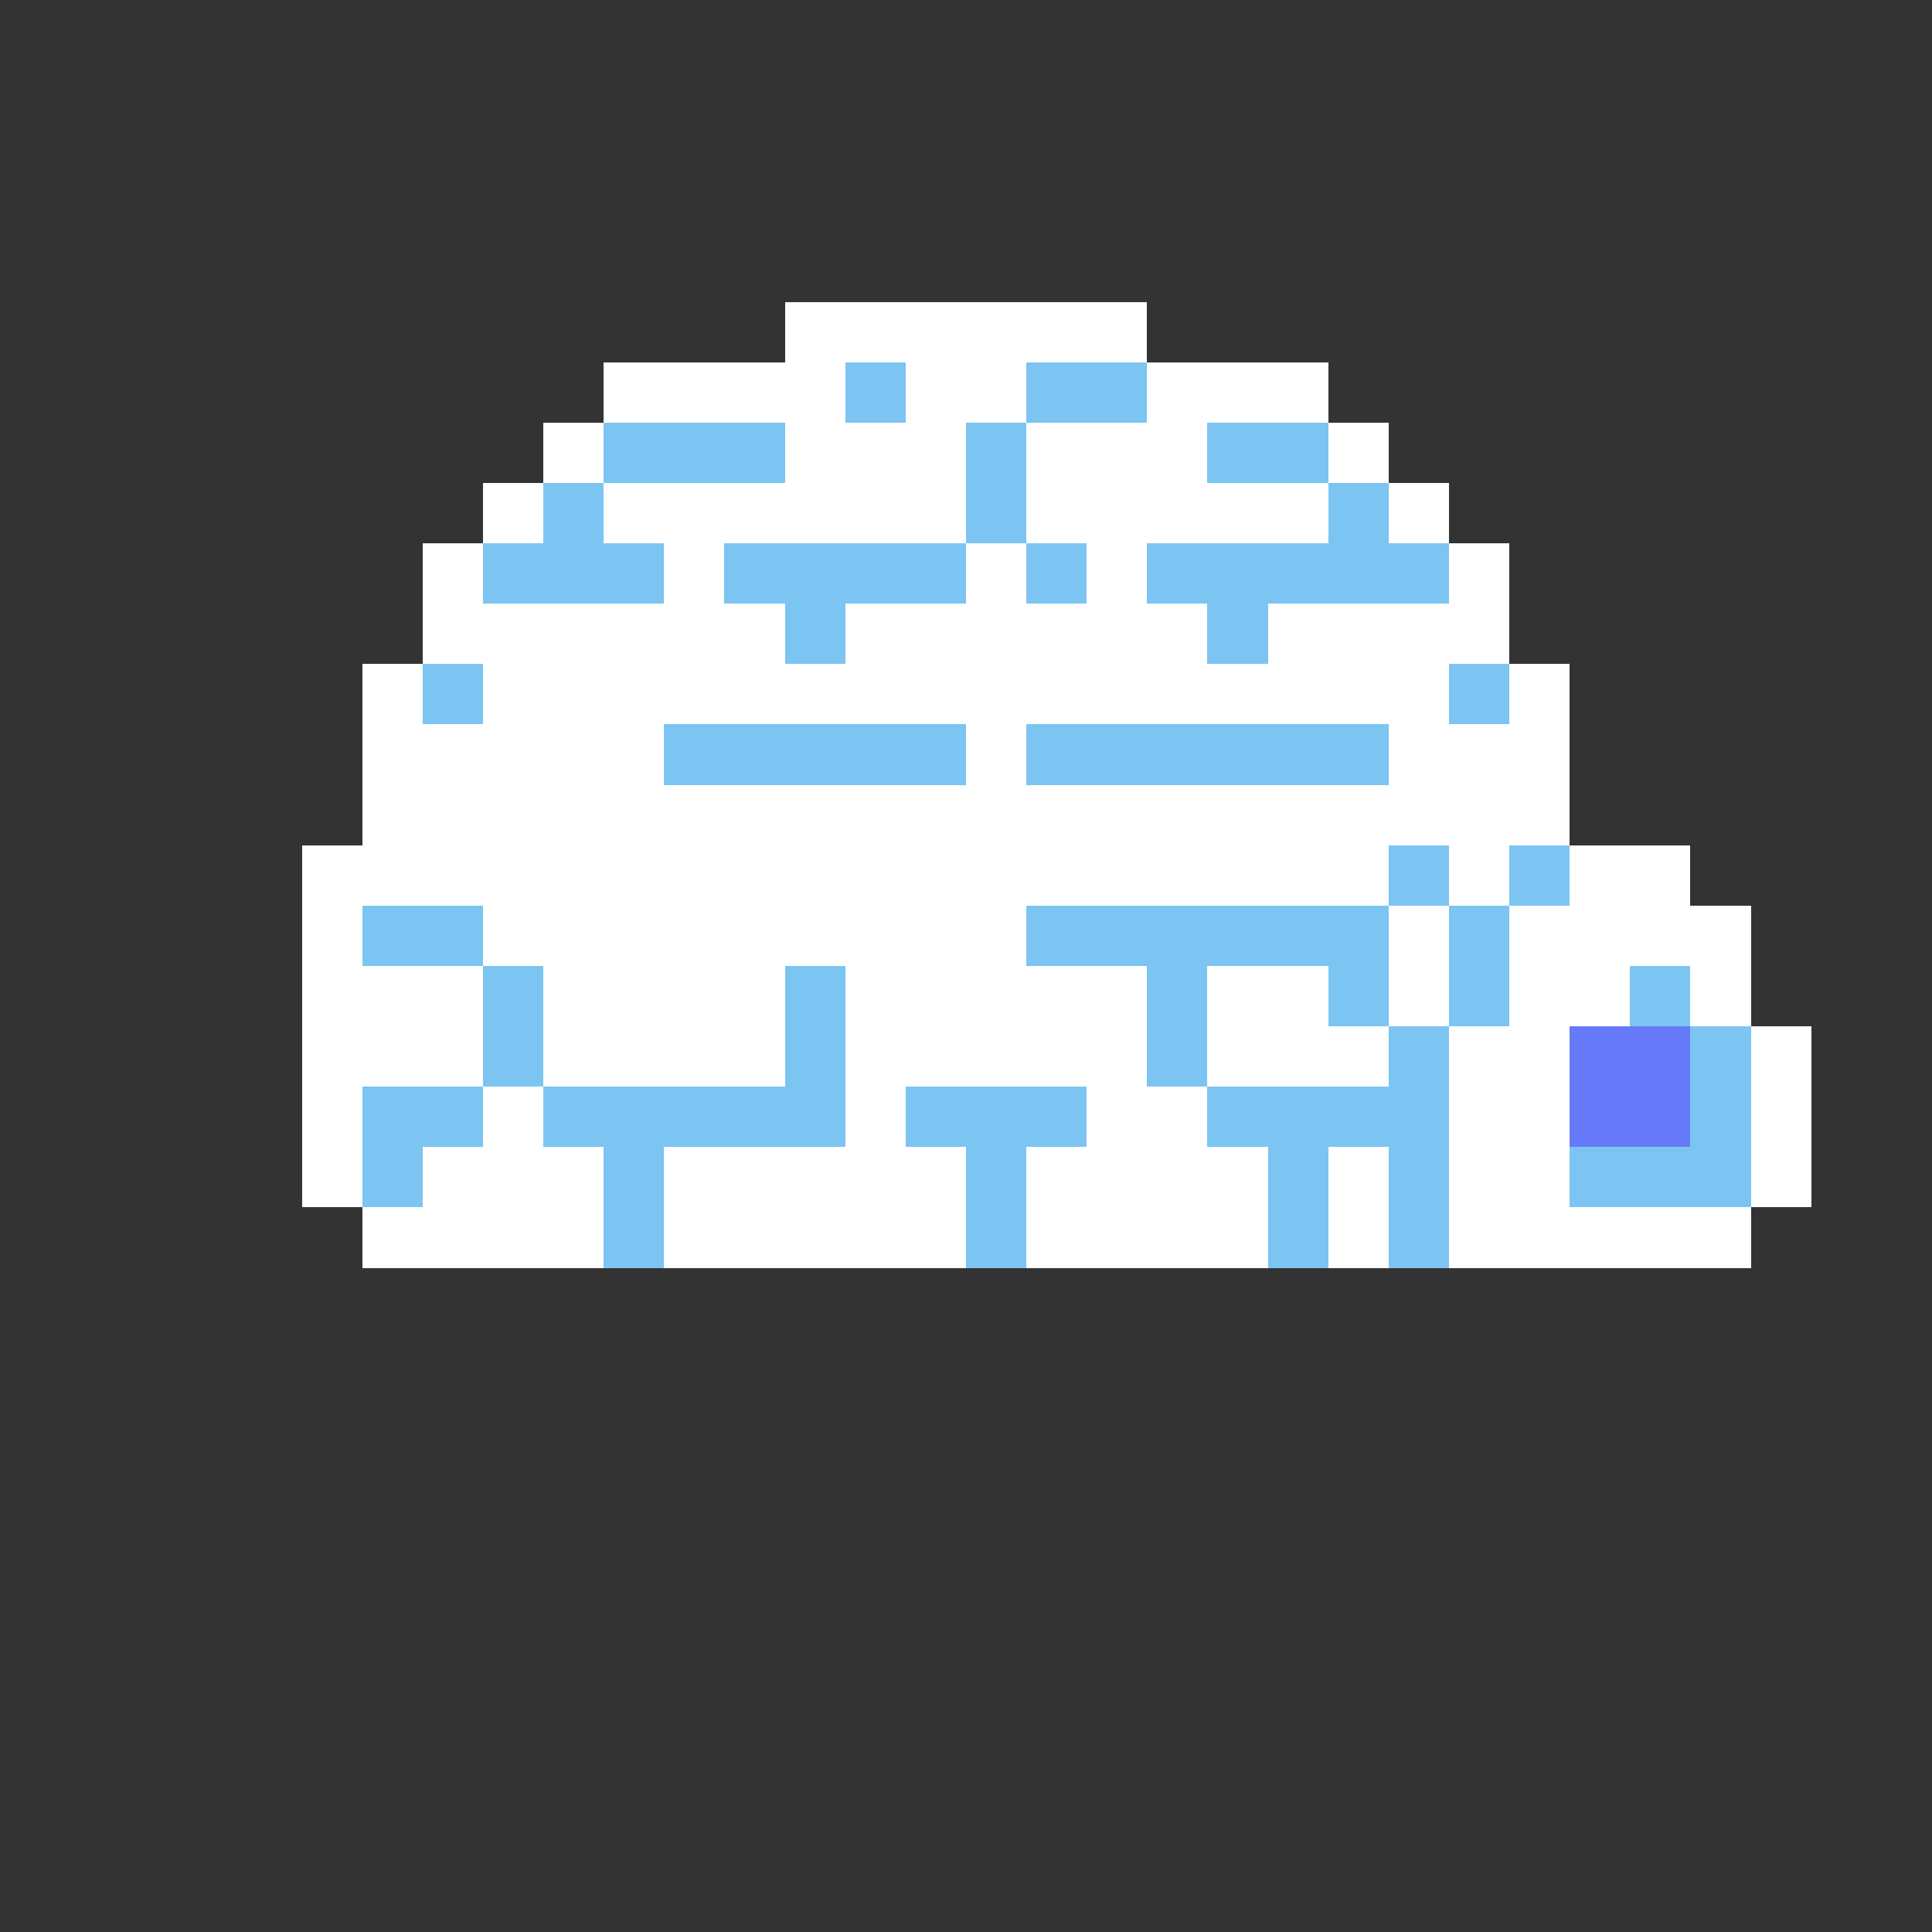
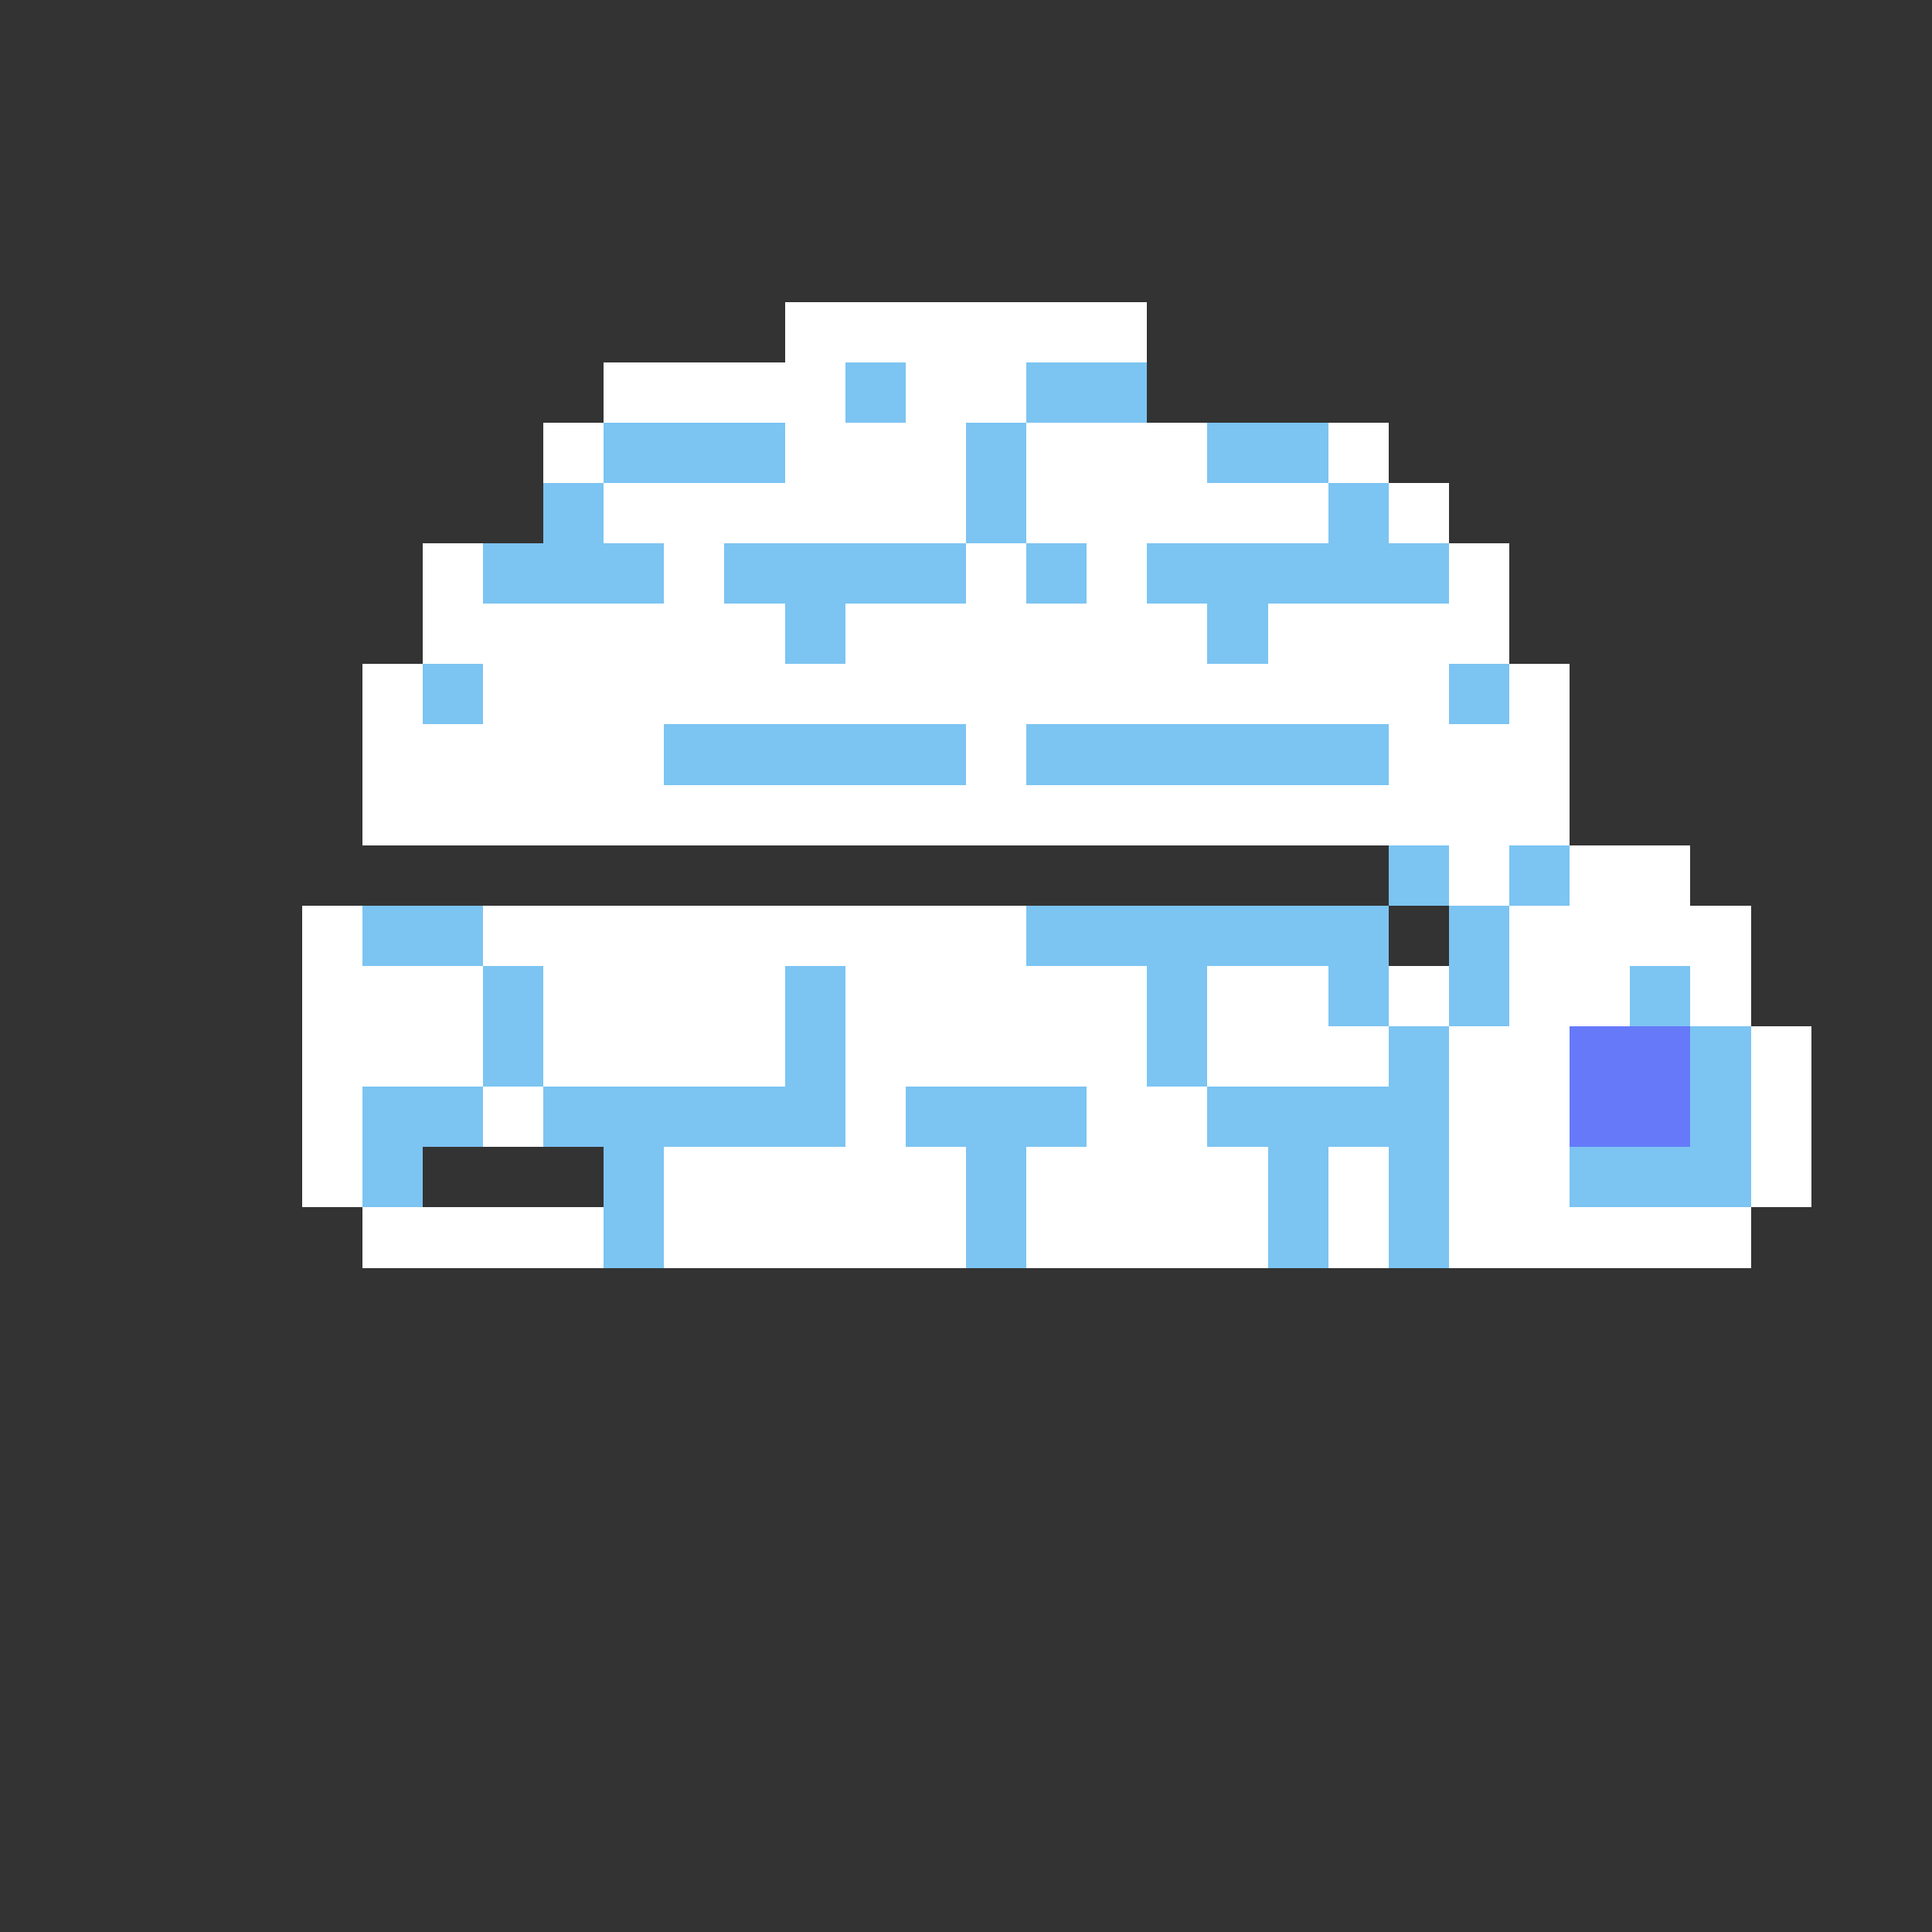
<svg xmlns="http://www.w3.org/2000/svg" width="320" height="320" viewBox="0 0 320 320" shape-rendering="crispEdges">
  <rect x="0" y="0" width="320" height="320" fill="#333333" stroke="none" />
  <rect width="100%" height="100%" fill="none" />
  <rect width="60" height="10" x="130" y="50" fill="#ffffff" shape-rendering="crispEdges" />
  <rect width="40" height="10" x="100" y="60" fill="#ffffff" shape-rendering="crispEdges" />
  <rect width="10" height="10" x="140" y="60" fill="#7cc4f2" shape-rendering="crispEdges" />
  <rect width="20" height="10" x="150" y="60" fill="#ffffff" shape-rendering="crispEdges" />
  <rect width="20" height="10" x="170" y="60" fill="#7cc4f2" shape-rendering="crispEdges" />
-   <rect width="30" height="10" x="190" y="60" fill="#ffffff" shape-rendering="crispEdges" />
  <rect width="10" height="10" x="90" y="70" fill="#ffffff" shape-rendering="crispEdges" />
  <rect width="30" height="10" x="100" y="70" fill="#7cc4f2" shape-rendering="crispEdges" />
  <rect width="30" height="10" x="130" y="70" fill="#ffffff" shape-rendering="crispEdges" />
  <rect width="10" height="10" x="160" y="70" fill="#7cc4f2" shape-rendering="crispEdges" />
  <rect width="30" height="10" x="170" y="70" fill="#ffffff" shape-rendering="crispEdges" />
  <rect width="20" height="10" x="200" y="70" fill="#7cc4f2" shape-rendering="crispEdges" />
  <rect width="10" height="10" x="220" y="70" fill="#ffffff" shape-rendering="crispEdges" />
-   <rect width="10" height="10" x="80" y="80" fill="#ffffff" shape-rendering="crispEdges" />
  <rect width="10" height="10" x="90" y="80" fill="#7cc4f2" shape-rendering="crispEdges" />
  <rect width="60" height="10" x="100" y="80" fill="#ffffff" shape-rendering="crispEdges" />
  <rect width="10" height="10" x="160" y="80" fill="#7cc4f2" shape-rendering="crispEdges" />
  <rect width="50" height="10" x="170" y="80" fill="#ffffff" shape-rendering="crispEdges" />
  <rect width="10" height="10" x="220" y="80" fill="#7cc4f2" shape-rendering="crispEdges" />
  <rect width="10" height="10" x="230" y="80" fill="#ffffff" shape-rendering="crispEdges" />
  <rect width="10" height="10" x="70" y="90" fill="#ffffff" shape-rendering="crispEdges" />
  <rect width="30" height="10" x="80" y="90" fill="#7cc4f2" shape-rendering="crispEdges" />
  <rect width="10" height="10" x="110" y="90" fill="#ffffff" shape-rendering="crispEdges" />
  <rect width="40" height="10" x="120" y="90" fill="#7cc4f2" shape-rendering="crispEdges" />
  <rect width="10" height="10" x="160" y="90" fill="#ffffff" shape-rendering="crispEdges" />
  <rect width="10" height="10" x="170" y="90" fill="#7cc4f2" shape-rendering="crispEdges" />
  <rect width="10" height="10" x="180" y="90" fill="#ffffff" shape-rendering="crispEdges" />
  <rect width="50" height="10" x="190" y="90" fill="#7cc4f2" shape-rendering="crispEdges" />
  <rect width="10" height="10" x="240" y="90" fill="#ffffff" shape-rendering="crispEdges" />
  <rect width="60" height="10" x="70" y="100" fill="#ffffff" shape-rendering="crispEdges" />
  <rect width="10" height="10" x="130" y="100" fill="#7cc4f2" shape-rendering="crispEdges" />
  <rect width="60" height="10" x="140" y="100" fill="#ffffff" shape-rendering="crispEdges" />
  <rect width="10" height="10" x="200" y="100" fill="#7cc4f2" shape-rendering="crispEdges" />
  <rect width="40" height="10" x="210" y="100" fill="#ffffff" shape-rendering="crispEdges" />
  <rect width="10" height="10" x="60" y="110" fill="#ffffff" shape-rendering="crispEdges" />
  <rect width="10" height="10" x="70" y="110" fill="#7cc4f2" shape-rendering="crispEdges" />
  <rect width="160" height="10" x="80" y="110" fill="#ffffff" shape-rendering="crispEdges" />
  <rect width="10" height="10" x="240" y="110" fill="#7cc4f2" shape-rendering="crispEdges" />
  <rect width="10" height="10" x="250" y="110" fill="#ffffff" shape-rendering="crispEdges" />
  <rect width="50" height="10" x="60" y="120" fill="#ffffff" shape-rendering="crispEdges" />
  <rect width="50" height="10" x="110" y="120" fill="#7cc4f2" shape-rendering="crispEdges" />
  <rect width="10" height="10" x="160" y="120" fill="#ffffff" shape-rendering="crispEdges" />
  <rect width="60" height="10" x="170" y="120" fill="#7cc4f2" shape-rendering="crispEdges" />
  <rect width="30" height="10" x="230" y="120" fill="#ffffff" shape-rendering="crispEdges" />
  <rect width="200" height="10" x="60" y="130" fill="#ffffff" shape-rendering="crispEdges" />
-   <rect width="180" height="10" x="50" y="140" fill="#ffffff" shape-rendering="crispEdges" />
  <rect width="10" height="10" x="230" y="140" fill="#7cc4f2" shape-rendering="crispEdges" />
  <rect width="10" height="10" x="240" y="140" fill="#ffffff" shape-rendering="crispEdges" />
  <rect width="10" height="10" x="250" y="140" fill="#7cc4f2" shape-rendering="crispEdges" />
  <rect width="20" height="10" x="260" y="140" fill="#ffffff" shape-rendering="crispEdges" />
  <rect width="10" height="10" x="50" y="150" fill="#ffffff" shape-rendering="crispEdges" />
  <rect width="20" height="10" x="60" y="150" fill="#7cc4f2" shape-rendering="crispEdges" />
  <rect width="90" height="10" x="80" y="150" fill="#ffffff" shape-rendering="crispEdges" />
  <rect width="60" height="10" x="170" y="150" fill="#7cc4f2" shape-rendering="crispEdges" />
-   <rect width="10" height="10" x="230" y="150" fill="#ffffff" shape-rendering="crispEdges" />
  <rect width="10" height="10" x="240" y="150" fill="#7cc4f2" shape-rendering="crispEdges" />
  <rect width="40" height="10" x="250" y="150" fill="#ffffff" shape-rendering="crispEdges" />
  <rect width="30" height="10" x="50" y="160" fill="#ffffff" shape-rendering="crispEdges" />
  <rect width="10" height="10" x="80" y="160" fill="#7cc4f2" shape-rendering="crispEdges" />
  <rect width="40" height="10" x="90" y="160" fill="#ffffff" shape-rendering="crispEdges" />
  <rect width="10" height="10" x="130" y="160" fill="#7cc4f2" shape-rendering="crispEdges" />
  <rect width="50" height="10" x="140" y="160" fill="#ffffff" shape-rendering="crispEdges" />
  <rect width="10" height="10" x="190" y="160" fill="#7cc4f2" shape-rendering="crispEdges" />
  <rect width="20" height="10" x="200" y="160" fill="#ffffff" shape-rendering="crispEdges" />
  <rect width="10" height="10" x="220" y="160" fill="#7cc4f2" shape-rendering="crispEdges" />
  <rect width="10" height="10" x="230" y="160" fill="#ffffff" shape-rendering="crispEdges" />
  <rect width="10" height="10" x="240" y="160" fill="#7cc4f2" shape-rendering="crispEdges" />
  <rect width="20" height="10" x="250" y="160" fill="#ffffff" shape-rendering="crispEdges" />
  <rect width="10" height="10" x="270" y="160" fill="#7cc4f2" shape-rendering="crispEdges" />
  <rect width="10" height="10" x="280" y="160" fill="#ffffff" shape-rendering="crispEdges" />
  <rect width="30" height="10" x="50" y="170" fill="#ffffff" shape-rendering="crispEdges" />
  <rect width="10" height="10" x="80" y="170" fill="#7cc4f2" shape-rendering="crispEdges" />
  <rect width="40" height="10" x="90" y="170" fill="#ffffff" shape-rendering="crispEdges" />
  <rect width="10" height="10" x="130" y="170" fill="#7cc4f2" shape-rendering="crispEdges" />
  <rect width="50" height="10" x="140" y="170" fill="#ffffff" shape-rendering="crispEdges" />
  <rect width="10" height="10" x="190" y="170" fill="#7cc4f2" shape-rendering="crispEdges" />
  <rect width="30" height="10" x="200" y="170" fill="#ffffff" shape-rendering="crispEdges" />
  <rect width="10" height="10" x="230" y="170" fill="#7cc4f2" shape-rendering="crispEdges" />
  <rect width="20" height="10" x="240" y="170" fill="#ffffff" shape-rendering="crispEdges" />
  <rect width="20" height="10" x="260" y="170" fill="#667af9" shape-rendering="crispEdges" />
  <rect width="10" height="10" x="280" y="170" fill="#7cc4f2" shape-rendering="crispEdges" />
  <rect width="10" height="10" x="290" y="170" fill="#ffffff" shape-rendering="crispEdges" />
  <rect width="10" height="10" x="50" y="180" fill="#ffffff" shape-rendering="crispEdges" />
  <rect width="20" height="10" x="60" y="180" fill="#7cc4f2" shape-rendering="crispEdges" />
  <rect width="10" height="10" x="80" y="180" fill="#ffffff" shape-rendering="crispEdges" />
  <rect width="50" height="10" x="90" y="180" fill="#7cc4f2" shape-rendering="crispEdges" />
  <rect width="10" height="10" x="140" y="180" fill="#ffffff" shape-rendering="crispEdges" />
  <rect width="30" height="10" x="150" y="180" fill="#7cc4f2" shape-rendering="crispEdges" />
  <rect width="20" height="10" x="180" y="180" fill="#ffffff" shape-rendering="crispEdges" />
  <rect width="40" height="10" x="200" y="180" fill="#7cc4f2" shape-rendering="crispEdges" />
  <rect width="20" height="10" x="240" y="180" fill="#ffffff" shape-rendering="crispEdges" />
  <rect width="20" height="10" x="260" y="180" fill="#667af9" shape-rendering="crispEdges" />
  <rect width="10" height="10" x="280" y="180" fill="#7cc4f2" shape-rendering="crispEdges" />
  <rect width="10" height="10" x="290" y="180" fill="#ffffff" shape-rendering="crispEdges" />
  <rect width="10" height="10" x="50" y="190" fill="#ffffff" shape-rendering="crispEdges" />
  <rect width="10" height="10" x="60" y="190" fill="#7cc4f2" shape-rendering="crispEdges" />
-   <rect width="30" height="10" x="70" y="190" fill="#ffffff" shape-rendering="crispEdges" />
  <rect width="10" height="10" x="100" y="190" fill="#7cc4f2" shape-rendering="crispEdges" />
  <rect width="50" height="10" x="110" y="190" fill="#ffffff" shape-rendering="crispEdges" />
  <rect width="10" height="10" x="160" y="190" fill="#7cc4f2" shape-rendering="crispEdges" />
  <rect width="40" height="10" x="170" y="190" fill="#ffffff" shape-rendering="crispEdges" />
  <rect width="10" height="10" x="210" y="190" fill="#7cc4f2" shape-rendering="crispEdges" />
  <rect width="10" height="10" x="220" y="190" fill="#ffffff" shape-rendering="crispEdges" />
  <rect width="10" height="10" x="230" y="190" fill="#7cc4f2" shape-rendering="crispEdges" />
  <rect width="20" height="10" x="240" y="190" fill="#ffffff" shape-rendering="crispEdges" />
  <rect width="30" height="10" x="260" y="190" fill="#7cc4f2" shape-rendering="crispEdges" />
  <rect width="10" height="10" x="290" y="190" fill="#ffffff" shape-rendering="crispEdges" />
  <rect width="40" height="10" x="60" y="200" fill="#ffffff" shape-rendering="crispEdges" />
  <rect width="10" height="10" x="100" y="200" fill="#7cc4f2" shape-rendering="crispEdges" />
  <rect width="50" height="10" x="110" y="200" fill="#ffffff" shape-rendering="crispEdges" />
  <rect width="10" height="10" x="160" y="200" fill="#7cc4f2" shape-rendering="crispEdges" />
  <rect width="40" height="10" x="170" y="200" fill="#ffffff" shape-rendering="crispEdges" />
  <rect width="10" height="10" x="210" y="200" fill="#7cc4f2" shape-rendering="crispEdges" />
  <rect width="10" height="10" x="220" y="200" fill="#ffffff" shape-rendering="crispEdges" />
  <rect width="10" height="10" x="230" y="200" fill="#7cc4f2" shape-rendering="crispEdges" />
  <rect width="50" height="10" x="240" y="200" fill="#ffffff" shape-rendering="crispEdges" />
</svg>